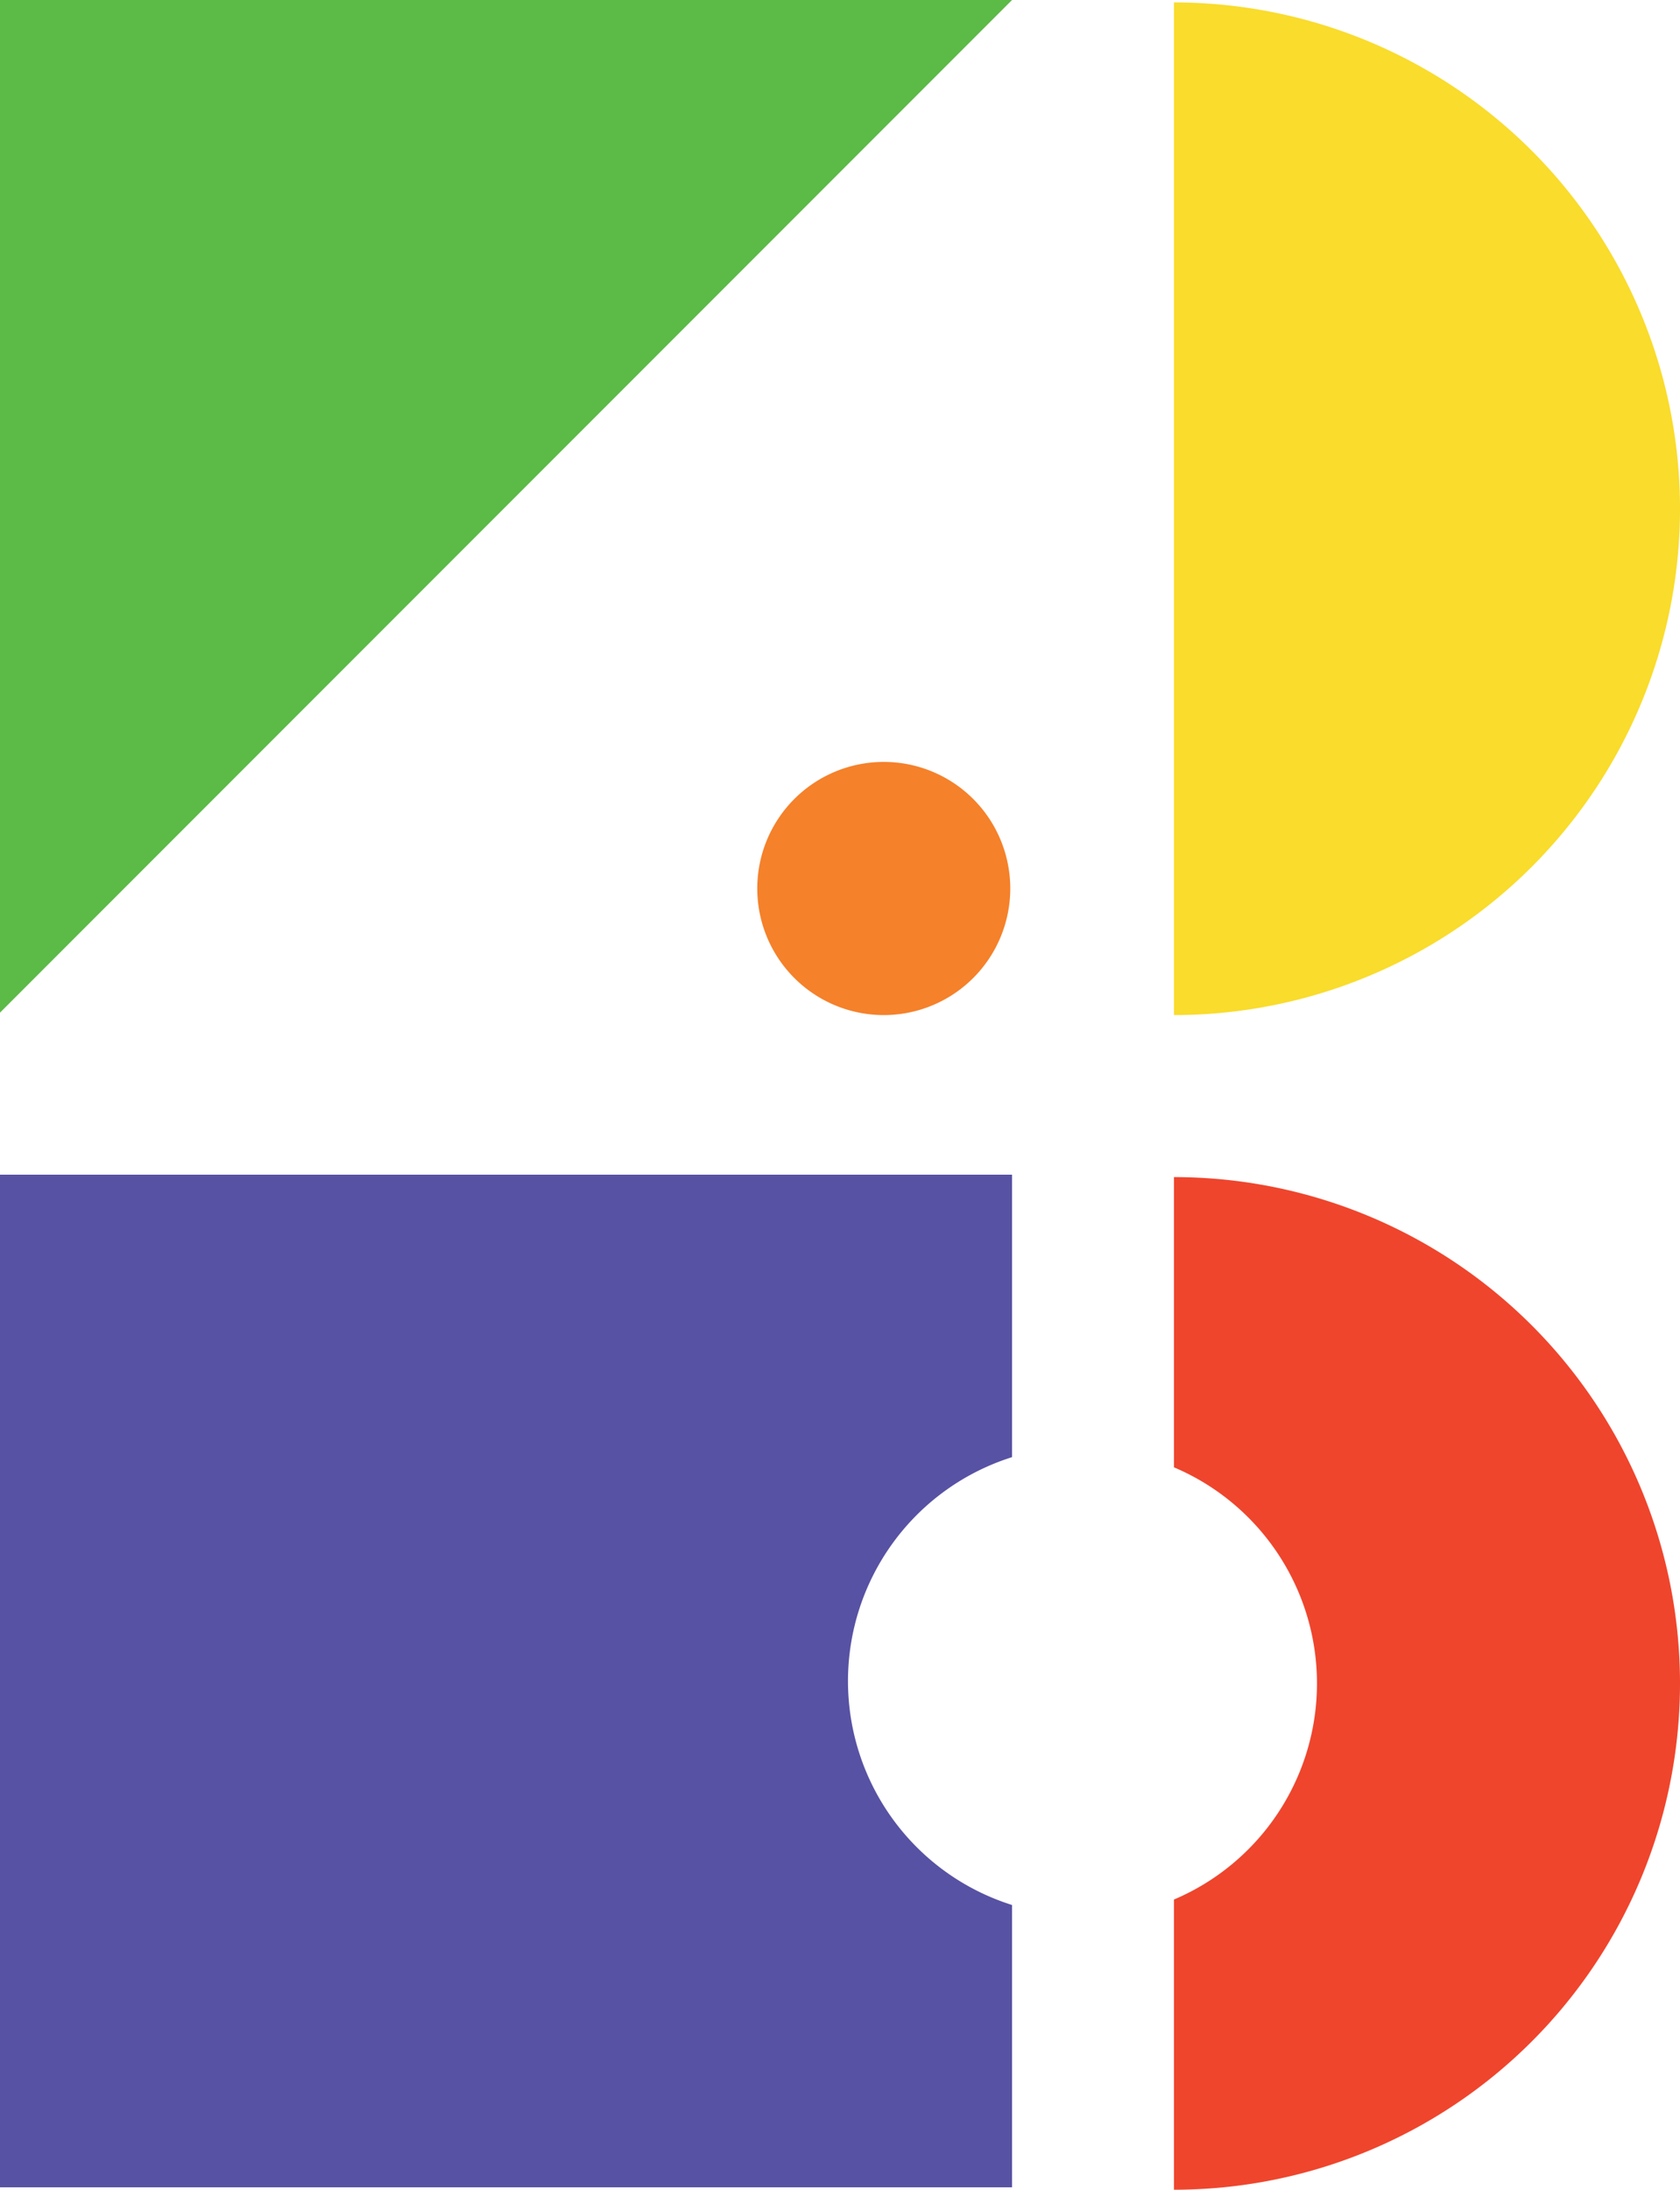
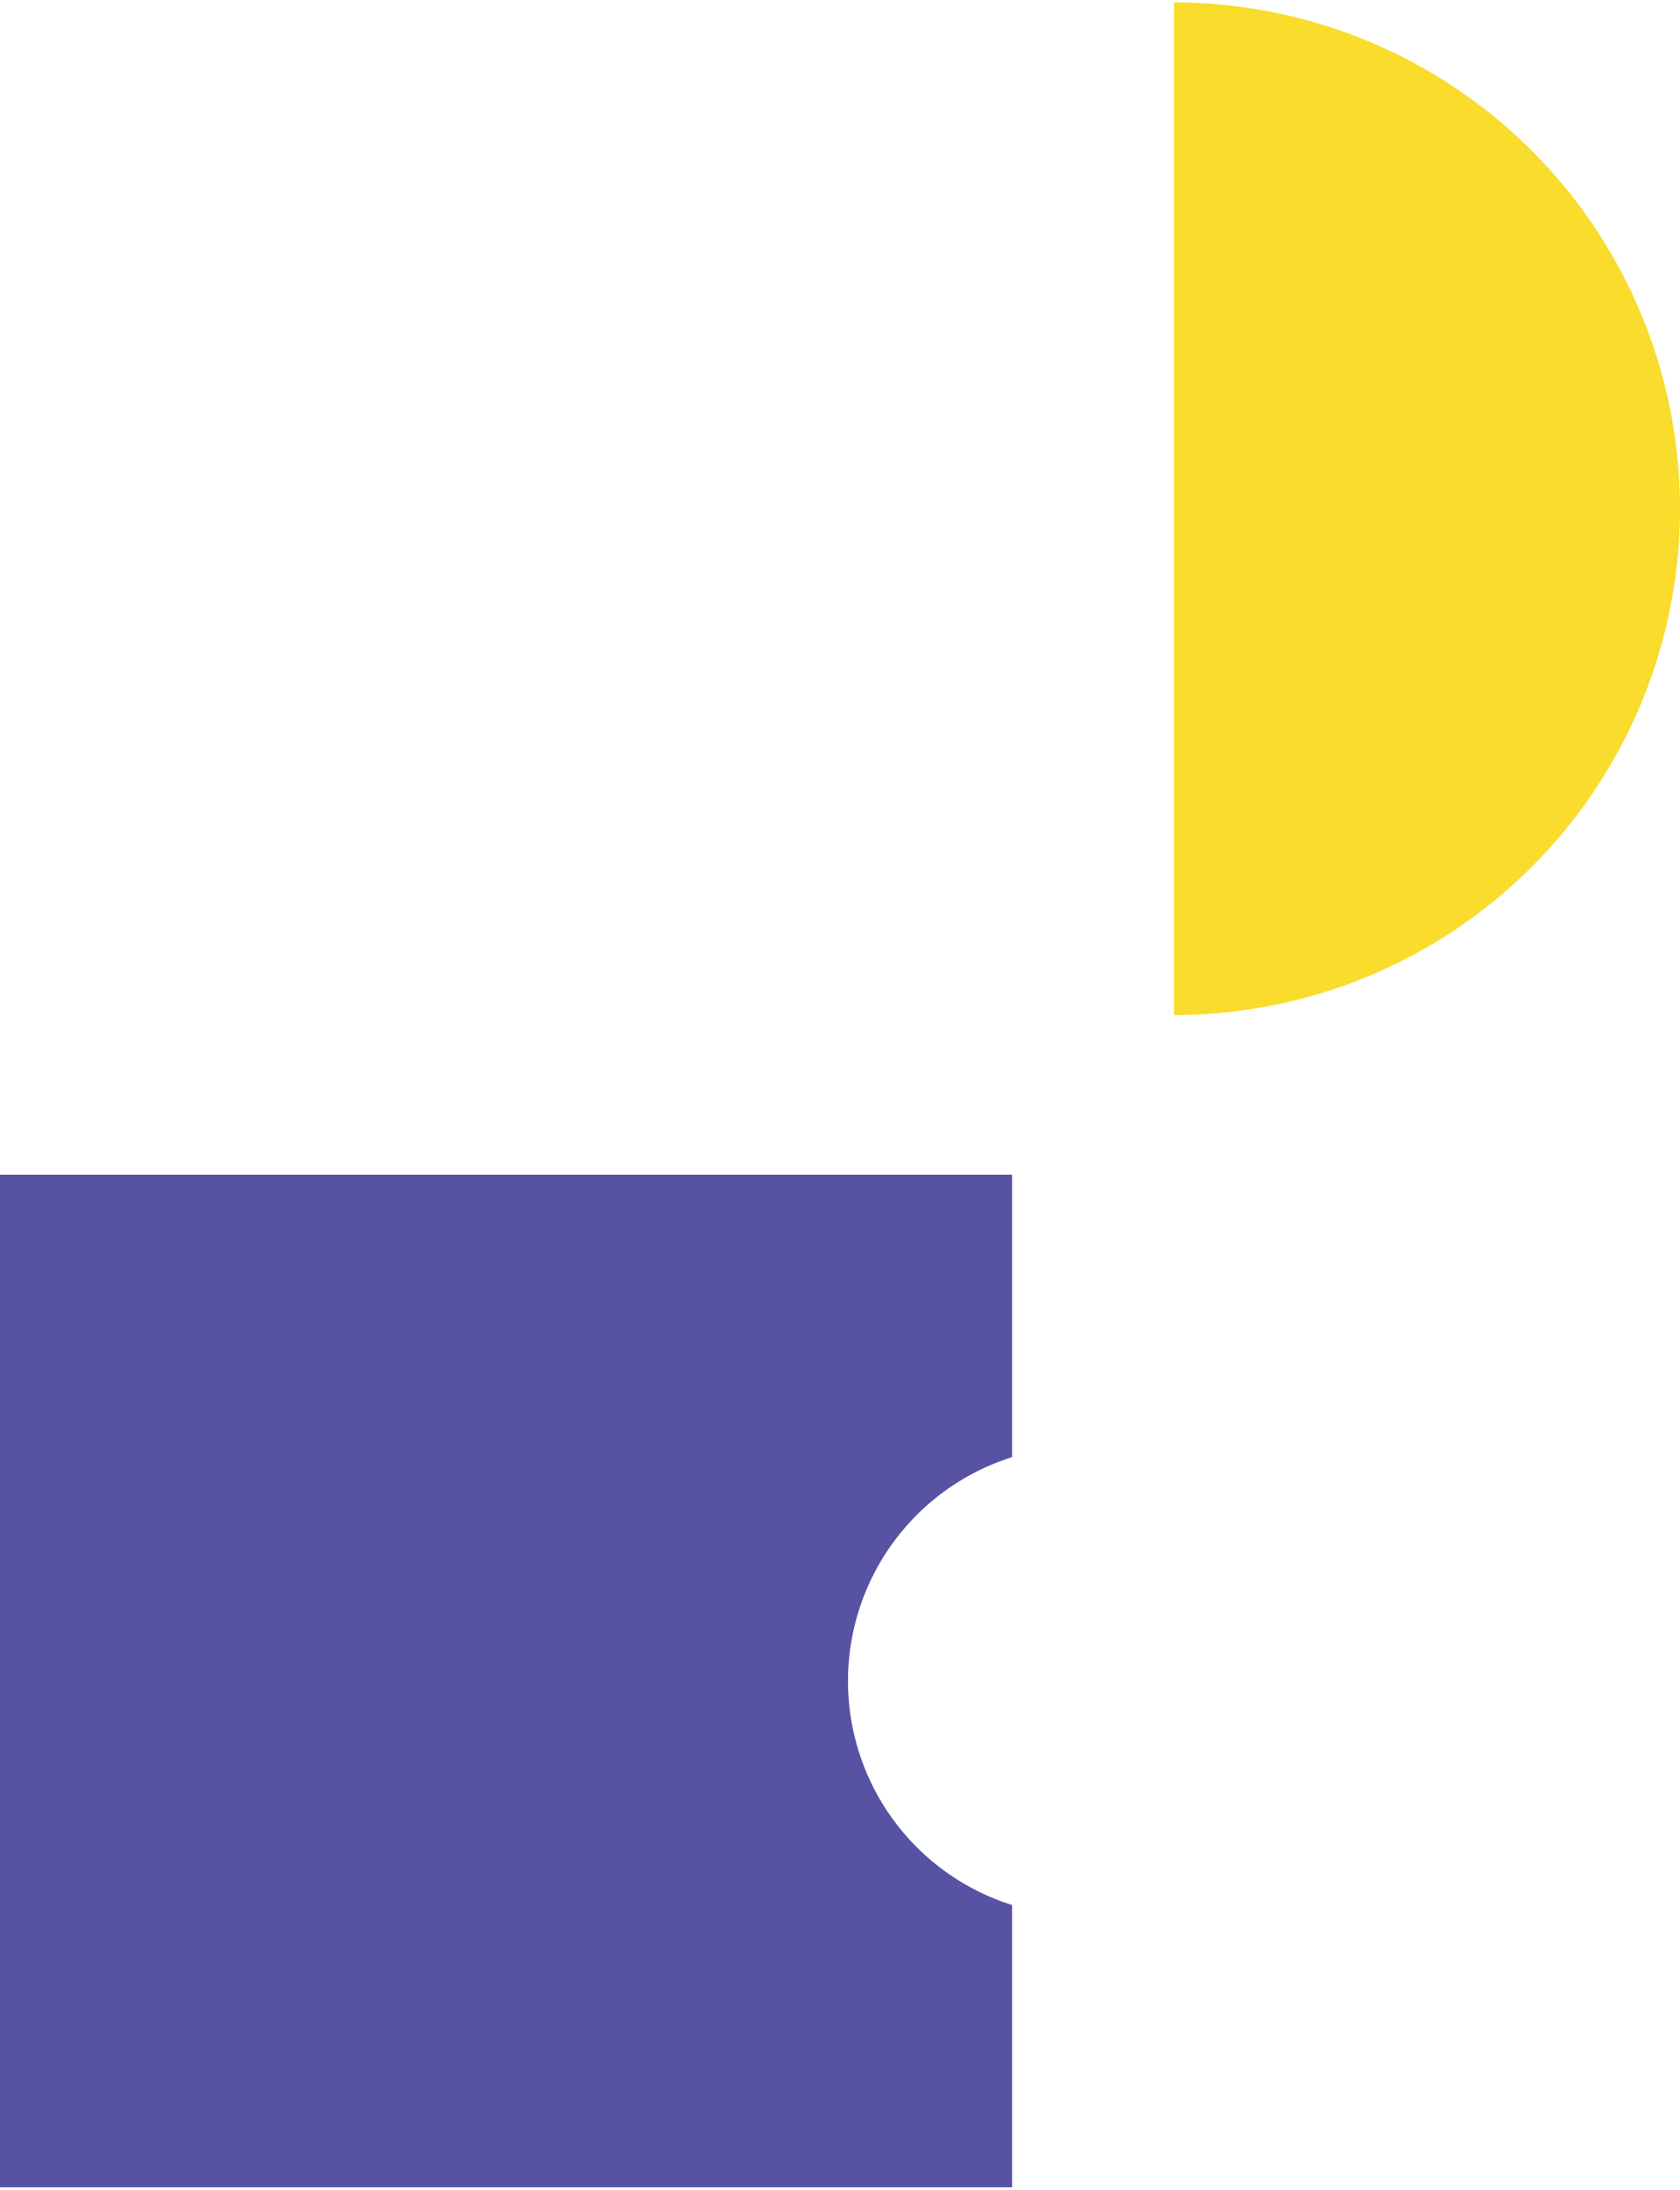
<svg xmlns="http://www.w3.org/2000/svg" data-name="Layer 1" viewBox="0 0 332 432.48">
-   <path d="M325 266.24v57.32a46.36 46.36 0 0 1 0 85.36v57.32a100 100 0 0 0 0-200Z" style="fill:#ef452d" transform="translate(-93 -33.76)" />
-   <path d="M292.65 209.24a25 25 0 1 1-25-25 25 25 0 0 1 25 25Z" style="fill:#f5812a" transform="translate(-93 -33.76)" />
+   <path d="M292.65 209.24Z" style="fill:#f5812a" transform="translate(-93 -33.76)" />
  <path d="M260.58 365.76A46.36 46.36 0 0 1 293 321.55v-55.79H93v200h200V410a46.34 46.34 0 0 1-32.42-44.2Z" style="fill:#5752a3" transform="translate(-93 -33.76)" />
-   <path d="M0 200V0h200L0 200z" style="fill:#5cba47" />
  <path d="M325 34.24v200a100 100 0 0 0 0-200Z" style="fill:#f9dc2c" transform="translate(-93 -33.76)" />
</svg>